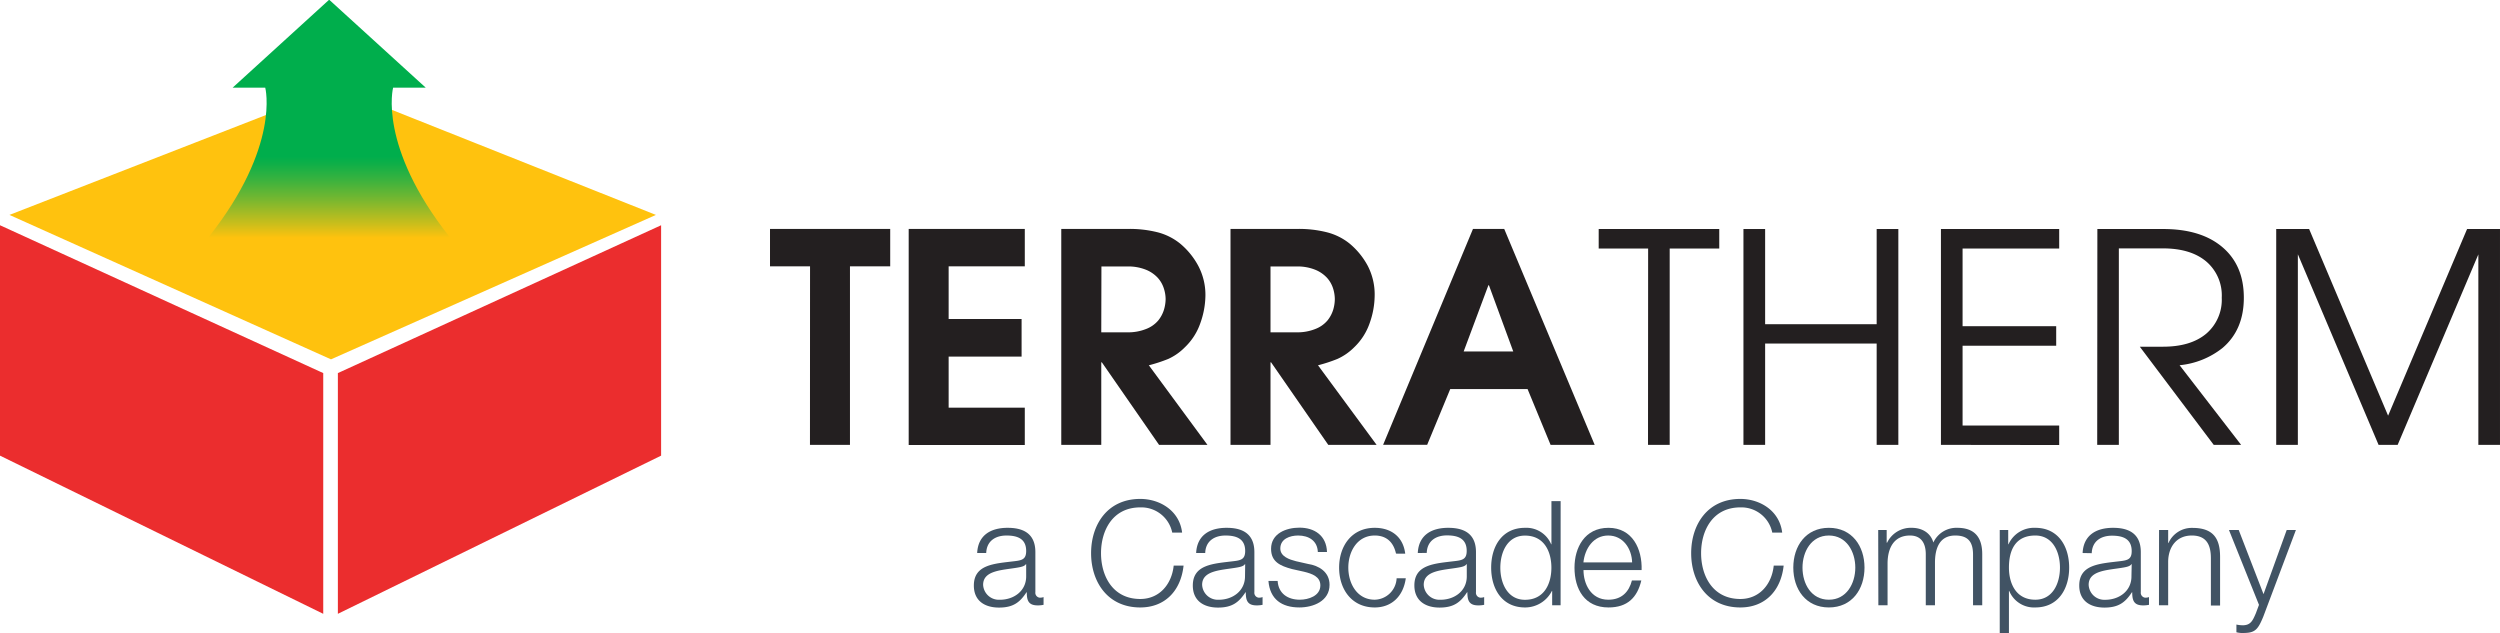
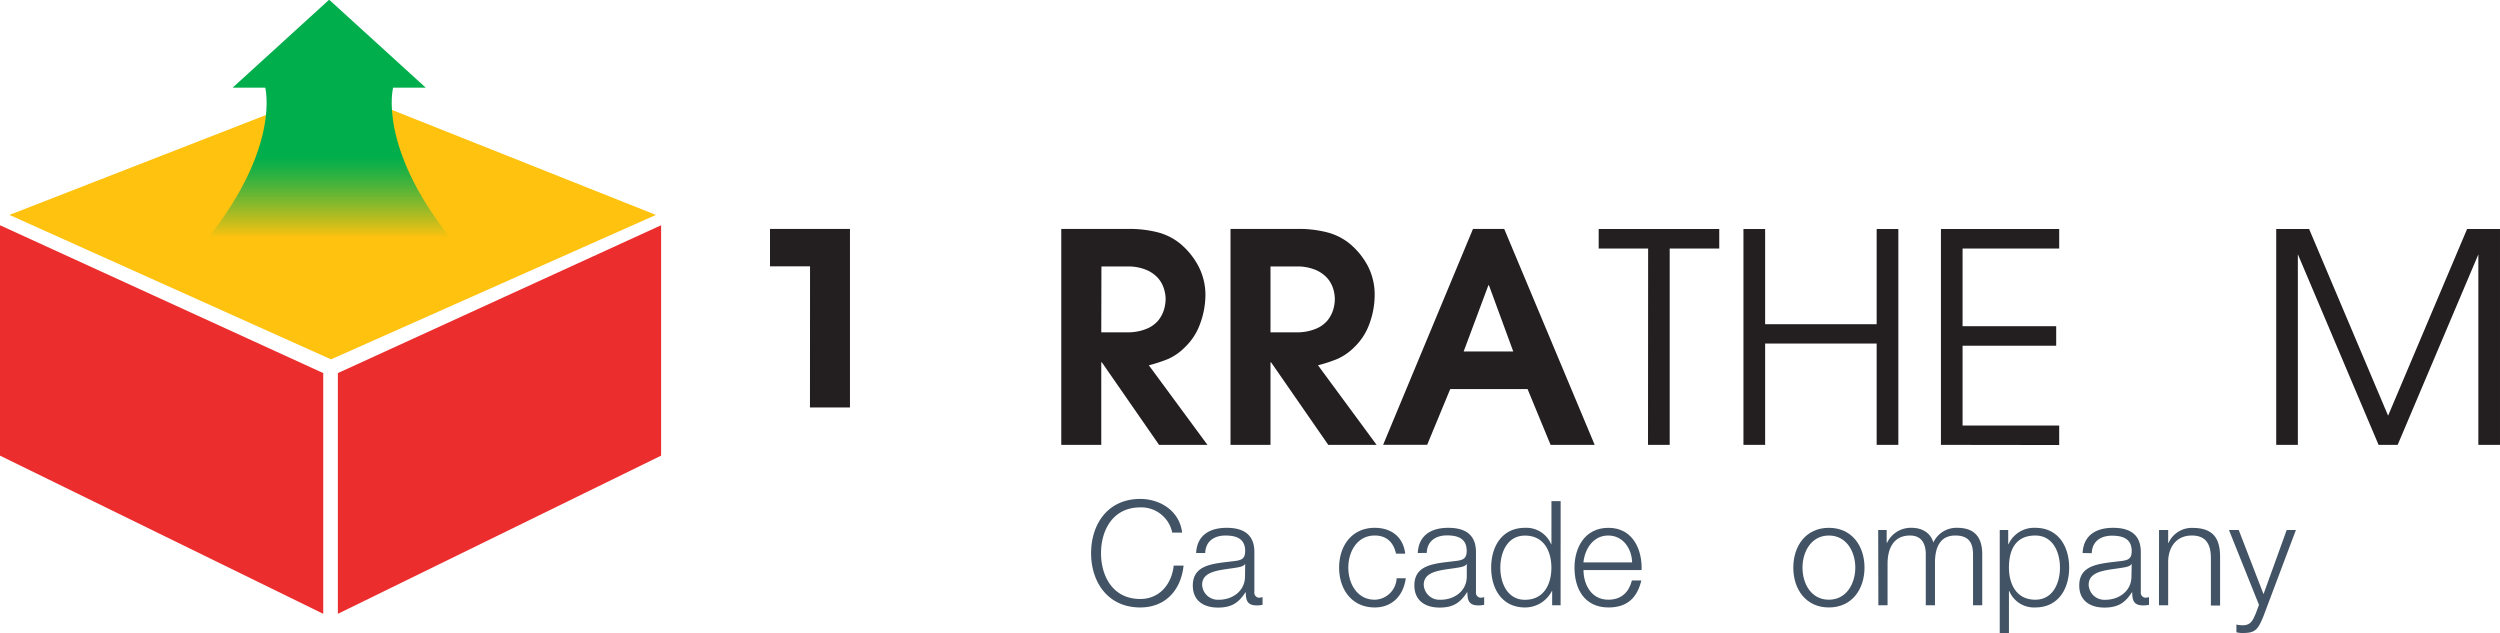
<svg xmlns="http://www.w3.org/2000/svg" viewBox="0 0 616.88 156.22">
  <defs>
    <style>.cls-1{fill:#eb2d2e;}.cls-2{fill:#ffc20e;}.cls-3{fill:url(#linear-gradient);}.cls-4{fill:#231f20;}.cls-5{fill:#415364;}</style>
    <linearGradient id="linear-gradient" x1="95.65" y1="90.54" x2="95.65" y2="110.59" gradientTransform="matrix(1, 0, 0, -1, -14.42, 149.25)" gradientUnits="userSpaceOnUse">
      <stop offset="0" stop-color="#ffc20e" />
      <stop offset="0.17" stop-color="#cbbe1b" />
      <stop offset="0.48" stop-color="#75b730" />
      <stop offset="0.73" stop-color="#36b23f" />
      <stop offset="0.91" stop-color="#0faf48" />
      <stop offset="1" stop-color="#00ae4c" />
    </linearGradient>
  </defs>
  <g id="Layer_2" data-name="Layer 2">
    <g id="Layer_1-2" data-name="Layer 1">
      <g id="Layer_2-2" data-name="Layer 2">
        <g id="Layer_1-2-2" data-name="Layer 1-2">
          <polygon class="cls-1" points="79.76 151.46 0 112.43 0 55.58 79.76 92.06 79.76 151.46" />
          <polygon class="cls-1" points="83.37 151.46 163.13 112.43 163.13 55.58 83.37 92.06 83.37 151.46" />
          <polygon class="cls-2" points="161.85 53.03 81.67 88.67 2.33 53.03 82.94 21.64 161.85 53.03" />
          <path class="cls-3" d="M51.45,58.55c17.82-22.49,14-36.91,14-36.91H57.39L81.14,0h.16l23.76,21.64H97s-3.82,14.42,14,36.91Z" />
-           <path class="cls-4" d="M199.88,65.71H190V56.49h29.66v9.22h-9.93v44.06h-9.87Z" />
-           <path class="cls-4" d="M224.22,56.49h28.65v9.22H234.08v13h18V88h-18v12.6h18.79v9.21H224.22Z" />
+           <path class="cls-4" d="M199.88,65.71H190V56.49h29.66h-9.93v44.06h-9.87Z" />
          <path class="cls-4" d="M261.87,56.49h16.35a28.14,28.14,0,0,1,7.59.87,14.7,14.7,0,0,1,5.37,2.73,18.44,18.44,0,0,1,4.46,5.44,15.33,15.33,0,0,1,1.8,7.45,20.75,20.75,0,0,1-1.22,6.66,15,15,0,0,1-3.89,6.09,13.57,13.57,0,0,1-4.07,2.84,37.21,37.21,0,0,1-4.72,1.55h-.07l14.47,19.65H286L271.88,89.4h-.14v20.37h-9.87ZM271.74,82h6.33a11.88,11.88,0,0,0,4.75-.83,7.32,7.32,0,0,0,3-2.12,7.9,7.9,0,0,0,1.4-2.66,9.53,9.53,0,0,0,.4-2.6,8.67,8.67,0,0,0-.44-2.62,7.06,7.06,0,0,0-1.51-2.63,8.05,8.05,0,0,0-2.95-2,11.73,11.73,0,0,0-4.61-.79h-6.33Z" />
          <path class="cls-4" d="M303.63,56.49H320a28.14,28.14,0,0,1,7.59.87A14.7,14.7,0,0,1,333,60.09a18.44,18.44,0,0,1,4.46,5.44A15.31,15.31,0,0,1,339.2,73a20.61,20.61,0,0,1-1.2,6.64,15,15,0,0,1-3.89,6.09A13.75,13.75,0,0,1,330,88.57a37.21,37.21,0,0,1-4.72,1.55h-.07l14.47,19.65H327.75L313.64,89.4h-.14v20.37h-9.87ZM313.5,82h6.33a11.88,11.88,0,0,0,4.75-.83,7.32,7.32,0,0,0,3-2.12,7.9,7.9,0,0,0,1.4-2.66,9.52,9.52,0,0,0,.39-2.6,9,9,0,0,0-.43-2.62,7.06,7.06,0,0,0-1.51-2.63,8.05,8.05,0,0,0-2.95-2,11.73,11.73,0,0,0-4.61-.79H313.5Z" />
          <path class="cls-4" d="M363.46,56.49h7.71l22.32,53.28H382.61L376.93,96H357.85l-5.69,13.75H341.29Zm-2.3,30.24H373.4l-6-16.34h-.14Z" />
          <path class="cls-4" d="M406.68,61.33h-12.2V56.51h29.75v4.82H412v48.44h-5.35Z" />
          <path class="cls-4" d="M430.2,56.51h5.35V80h27.52V56.51h5.35v53.26h-5.35v-25H435.55v25H430.2Z" />
          <path class="cls-4" d="M478.93,109.77V56.51h29.18v4.82H484.27V80.49h23.1v4.82h-23.1V105h23.84v4.81Z" />
-           <path class="cls-4" d="M517.53,56.51h16.24q9.36,0,14.63,4.49t5.27,12.46q0,7.94-5.27,12.41a20.12,20.12,0,0,1-10.58,4.25L553,109.77h-6.76L528,85.55h5.73q6.82,0,10.65-3.2a11,11,0,0,0,3.84-8.89,11,11,0,0,0-3.84-8.95q-3.82-3.21-10.65-3.22h-10.9v48.48h-5.34Z" />
          <path class="cls-4" d="M567,109.77h-5.34V56.51h8.12l19.49,46.06h0l19.49-46.06h8.12v53.26h-5.34v-47h0l-19.91,47h-4.71L567,62.74h0Z" />
-           <path class="cls-5" d="M241.12,136.46c.21-4.35,3.27-6.22,7.52-6.22,3.28,0,6.84,1,6.84,6v9.86a1.22,1.22,0,0,0,1,1.37h.3a2.19,2.19,0,0,0,.72-.14v1.91a6.6,6.6,0,0,1-1.47.14c-2.31,0-2.67-1.3-2.67-3.24h-.07c-1.58,2.41-3.2,3.78-6.77,3.78s-6.22-1.69-6.22-5.44c0-5.21,5.07-5.4,10-6,1.87-.22,2.91-.47,2.91-2.52,0-3.06-2.19-3.82-4.86-3.82s-4.89,1.3-5,4.32Zm12.09,2.74h-.07c-.29.54-1.3.72-1.91.83-3.85.68-8.64.64-8.64,4.28a3.88,3.88,0,0,0,4.06,3.68h.08c3.46,0,6.52-2.19,6.48-5.83Z" />
          <path class="cls-5" d="M289.25,131.42a7.79,7.79,0,0,0-7.89-6.22c-6.8,0-9.68,5.68-9.68,11.3s2.88,11.3,9.68,11.3c4.76,0,7.78-3.67,8.25-8.24h2.44c-.68,6.3-4.67,10.33-10.69,10.33-8.09,0-12.13-6.37-12.13-13.39s4-13.39,12.13-13.39c4.86,0,9.69,2.91,10.33,8.31Z" />
          <path class="cls-5" d="M295.15,136.46c.22-4.35,3.28-6.22,7.53-6.22,3.27,0,6.84,1,6.84,6v9.86a1.22,1.22,0,0,0,1,1.37h.3a2.19,2.19,0,0,0,.72-.14v1.91a6.69,6.69,0,0,1-1.48.14c-2.3,0-2.66-1.3-2.66-3.24h-.07c-1.59,2.41-3.21,3.78-6.77,3.78s-6.23-1.69-6.23-5.44c0-5.21,5.08-5.4,10-6,1.87-.22,2.92-.47,2.92-2.52,0-3.06-2.2-3.82-4.86-3.82s-4.9,1.3-5,4.32Zm12.1,2.74h-.07c-.29.54-1.3.72-1.91.83-3.85.68-8.64.64-8.64,4.28a3.87,3.87,0,0,0,4,3.68h.1c3.45,0,6.51-2.19,6.48-5.83Z" />
-           <path class="cls-5" d="M325.18,136.21c-.11-2.81-2.27-4.07-4.86-4.07-2,0-4.4.8-4.4,3.21,0,2,2.31,2.73,3.86,3.13l3,.68c2.59.4,5.29,1.91,5.29,5.15,0,4-4,5.58-7.45,5.58-4.32,0-7.27-2-7.63-6.55h2.27c.18,3.06,2.44,4.64,5.47,4.64,2.12,0,5.07-.93,5.07-3.53,0-2.16-2-2.88-4.06-3.38l-2.92-.65c-2.95-.79-5.18-1.8-5.18-5,0-3.78,3.71-5.22,7-5.22,3.71,0,6.66,1.94,6.8,6Z" />
          <path class="cls-5" d="M344.47,136.61c-.61-2.77-2.3-4.47-5.25-4.47-4.36,0-6.52,4-6.52,7.92s2.16,7.92,6.52,7.92a5.54,5.54,0,0,0,5.4-5.29h2.26c-.61,4.46-3.52,7.2-7.66,7.2-5.69,0-8.79-4.5-8.79-9.83s3.1-9.82,8.79-9.82c3.95,0,7,2.12,7.52,6.37Z" />
          <path class="cls-5" d="M349.84,136.46c.21-4.35,3.27-6.22,7.52-6.22,3.27,0,6.84,1,6.84,6v9.86a1.22,1.22,0,0,0,1,1.37h.3a2.19,2.19,0,0,0,.72-.14v1.91a6.69,6.69,0,0,1-1.48.14c-2.3,0-2.66-1.3-2.66-3.24H362c-1.58,2.41-3.21,3.78-6.77,3.78S349,148.2,349,144.45c0-5.21,5.08-5.4,10-6,1.87-.22,2.91-.47,2.91-2.52,0-3.06-2.19-3.82-4.86-3.82s-4.89,1.3-5,4.32Zm12.09,2.74h-.07c-.29.54-1.3.72-1.91.83-3.85.68-8.64.64-8.64,4.28a3.88,3.88,0,0,0,4.06,3.68h.08c3.46,0,6.52-2.19,6.48-5.83Z" />
          <path class="cls-5" d="M385.08,149.35H383v-3.53h-.07a7.4,7.4,0,0,1-6.63,4.07c-5.65,0-8.35-4.57-8.35-9.83s2.7-9.82,8.35-9.82a6.63,6.63,0,0,1,6.45,4.06h.07V123.65h2.27ZM376.29,148c4.83,0,6.52-4.07,6.52-7.92s-1.69-7.92-6.52-7.92c-4.31,0-6.08,4.07-6.08,7.92S372,148,376.29,148Z" />
          <path class="cls-5" d="M390.73,140.67c0,3.32,1.77,7.31,6.12,7.31,3.31,0,5.11-1.94,5.83-4.75H405c-1,4.21-3.42,6.66-8.1,6.66-5.9,0-8.39-4.54-8.39-9.83,0-4.89,2.49-9.82,8.39-9.82s8.35,5.22,8.17,10.43Zm12-1.9c-.1-3.42-2.23-6.63-5.9-6.63s-5.76,3.24-6.12,6.63Z" />
-           <path class="cls-5" d="M437.31,131.42a7.78,7.78,0,0,0-7.88-6.22c-6.8,0-9.68,5.68-9.68,11.3s2.88,11.3,9.68,11.3c4.75,0,7.78-3.67,8.24-8.24h2.45c-.68,6.3-4.68,10.33-10.69,10.33-8.1,0-12.13-6.37-12.13-13.39s4-13.39,12.13-13.39c4.86,0,9.68,2.91,10.33,8.31Z" />
          <path class="cls-5" d="M460.07,140.06c0,5.33-3.1,9.83-8.79,9.83s-8.78-4.5-8.78-9.83,3.09-9.82,8.78-9.82S460.07,134.74,460.07,140.06Zm-15.3,0c0,4,2.16,7.92,6.51,7.92s6.52-4,6.52-7.92-2.16-7.92-6.52-7.92-6.51,4-6.51,7.92Z" />
          <path class="cls-5" d="M463.45,130.78h2.09v3.13h.11a6.48,6.48,0,0,1,6.08-3.67c2.45,0,4.64,1.18,5.33,3.63a6.25,6.25,0,0,1,5.9-3.63c4.07,0,6.16,2.12,6.16,6.51v12.6h-2.27V136.86c0-3.06-1.15-4.72-4.39-4.72-3.93,0-5,3.24-5,6.7v10.51h-2.27v-12.6c0-2.52-1-4.61-3.89-4.61-3.92,0-5.51,3-5.54,6.84v10.37h-2.27Z" />
          <path class="cls-5" d="M493.44,130.78h2.09v3.52h.07a6.92,6.92,0,0,1,6.62-4.06c5.65,0,8.35,4.57,8.35,9.82s-2.7,9.83-8.35,9.83a6.61,6.61,0,0,1-6.44-4.07h-.07v10.4h-2.27Zm8.78,1.36c-5,0-6.51,3.71-6.51,7.92,0,3.85,1.69,7.92,6.51,7.92,4.32,0,6.08-4.07,6.08-7.92S506.54,132.14,502.22,132.14Z" />
          <path class="cls-5" d="M513.89,136.46c.21-4.35,3.27-6.22,7.52-6.22,3.27,0,6.84,1,6.84,6v9.86a1.22,1.22,0,0,0,1,1.37h.3a2.19,2.19,0,0,0,.72-.14v1.91a6.69,6.69,0,0,1-1.48.14c-2.3,0-2.66-1.3-2.66-3.24h-.07c-1.59,2.41-3.21,3.78-6.77,3.78s-6.23-1.69-6.23-5.44c0-5.21,5.08-5.4,10-6C525,138.26,526,138,526,136c0-3.06-2.19-3.82-4.86-3.82s-4.89,1.3-5,4.32ZM526,139.2h-.07c-.29.54-1.3.72-1.91.83-3.85.68-8.64.64-8.64,4.28a3.86,3.86,0,0,0,4,3.69h.08c3.46,0,6.52-2.19,6.48-5.83Z" />
          <path class="cls-5" d="M532.75,130.78H535V134h.07a6.3,6.3,0,0,1,5.94-3.74c5.22,0,6.8,2.73,6.8,7.16v12h-2.27V137.76c0-3.2-1-5.62-4.71-5.62s-5.76,2.74-5.83,6.37v10.84h-2.27Z" />
          <path class="cls-5" d="M550,130.78h2.41l6.12,15.83,5.72-15.83h2.27l-8.06,21.41c-1.3,3.14-2,4-4.9,4a5.54,5.54,0,0,1-1.72-.18v-1.9a8,8,0,0,0,1.54.18c2,0,2.49-1.19,3.24-2.92l.79-2.12Z" />
        </g>
      </g>
    </g>
  </g>
</svg>